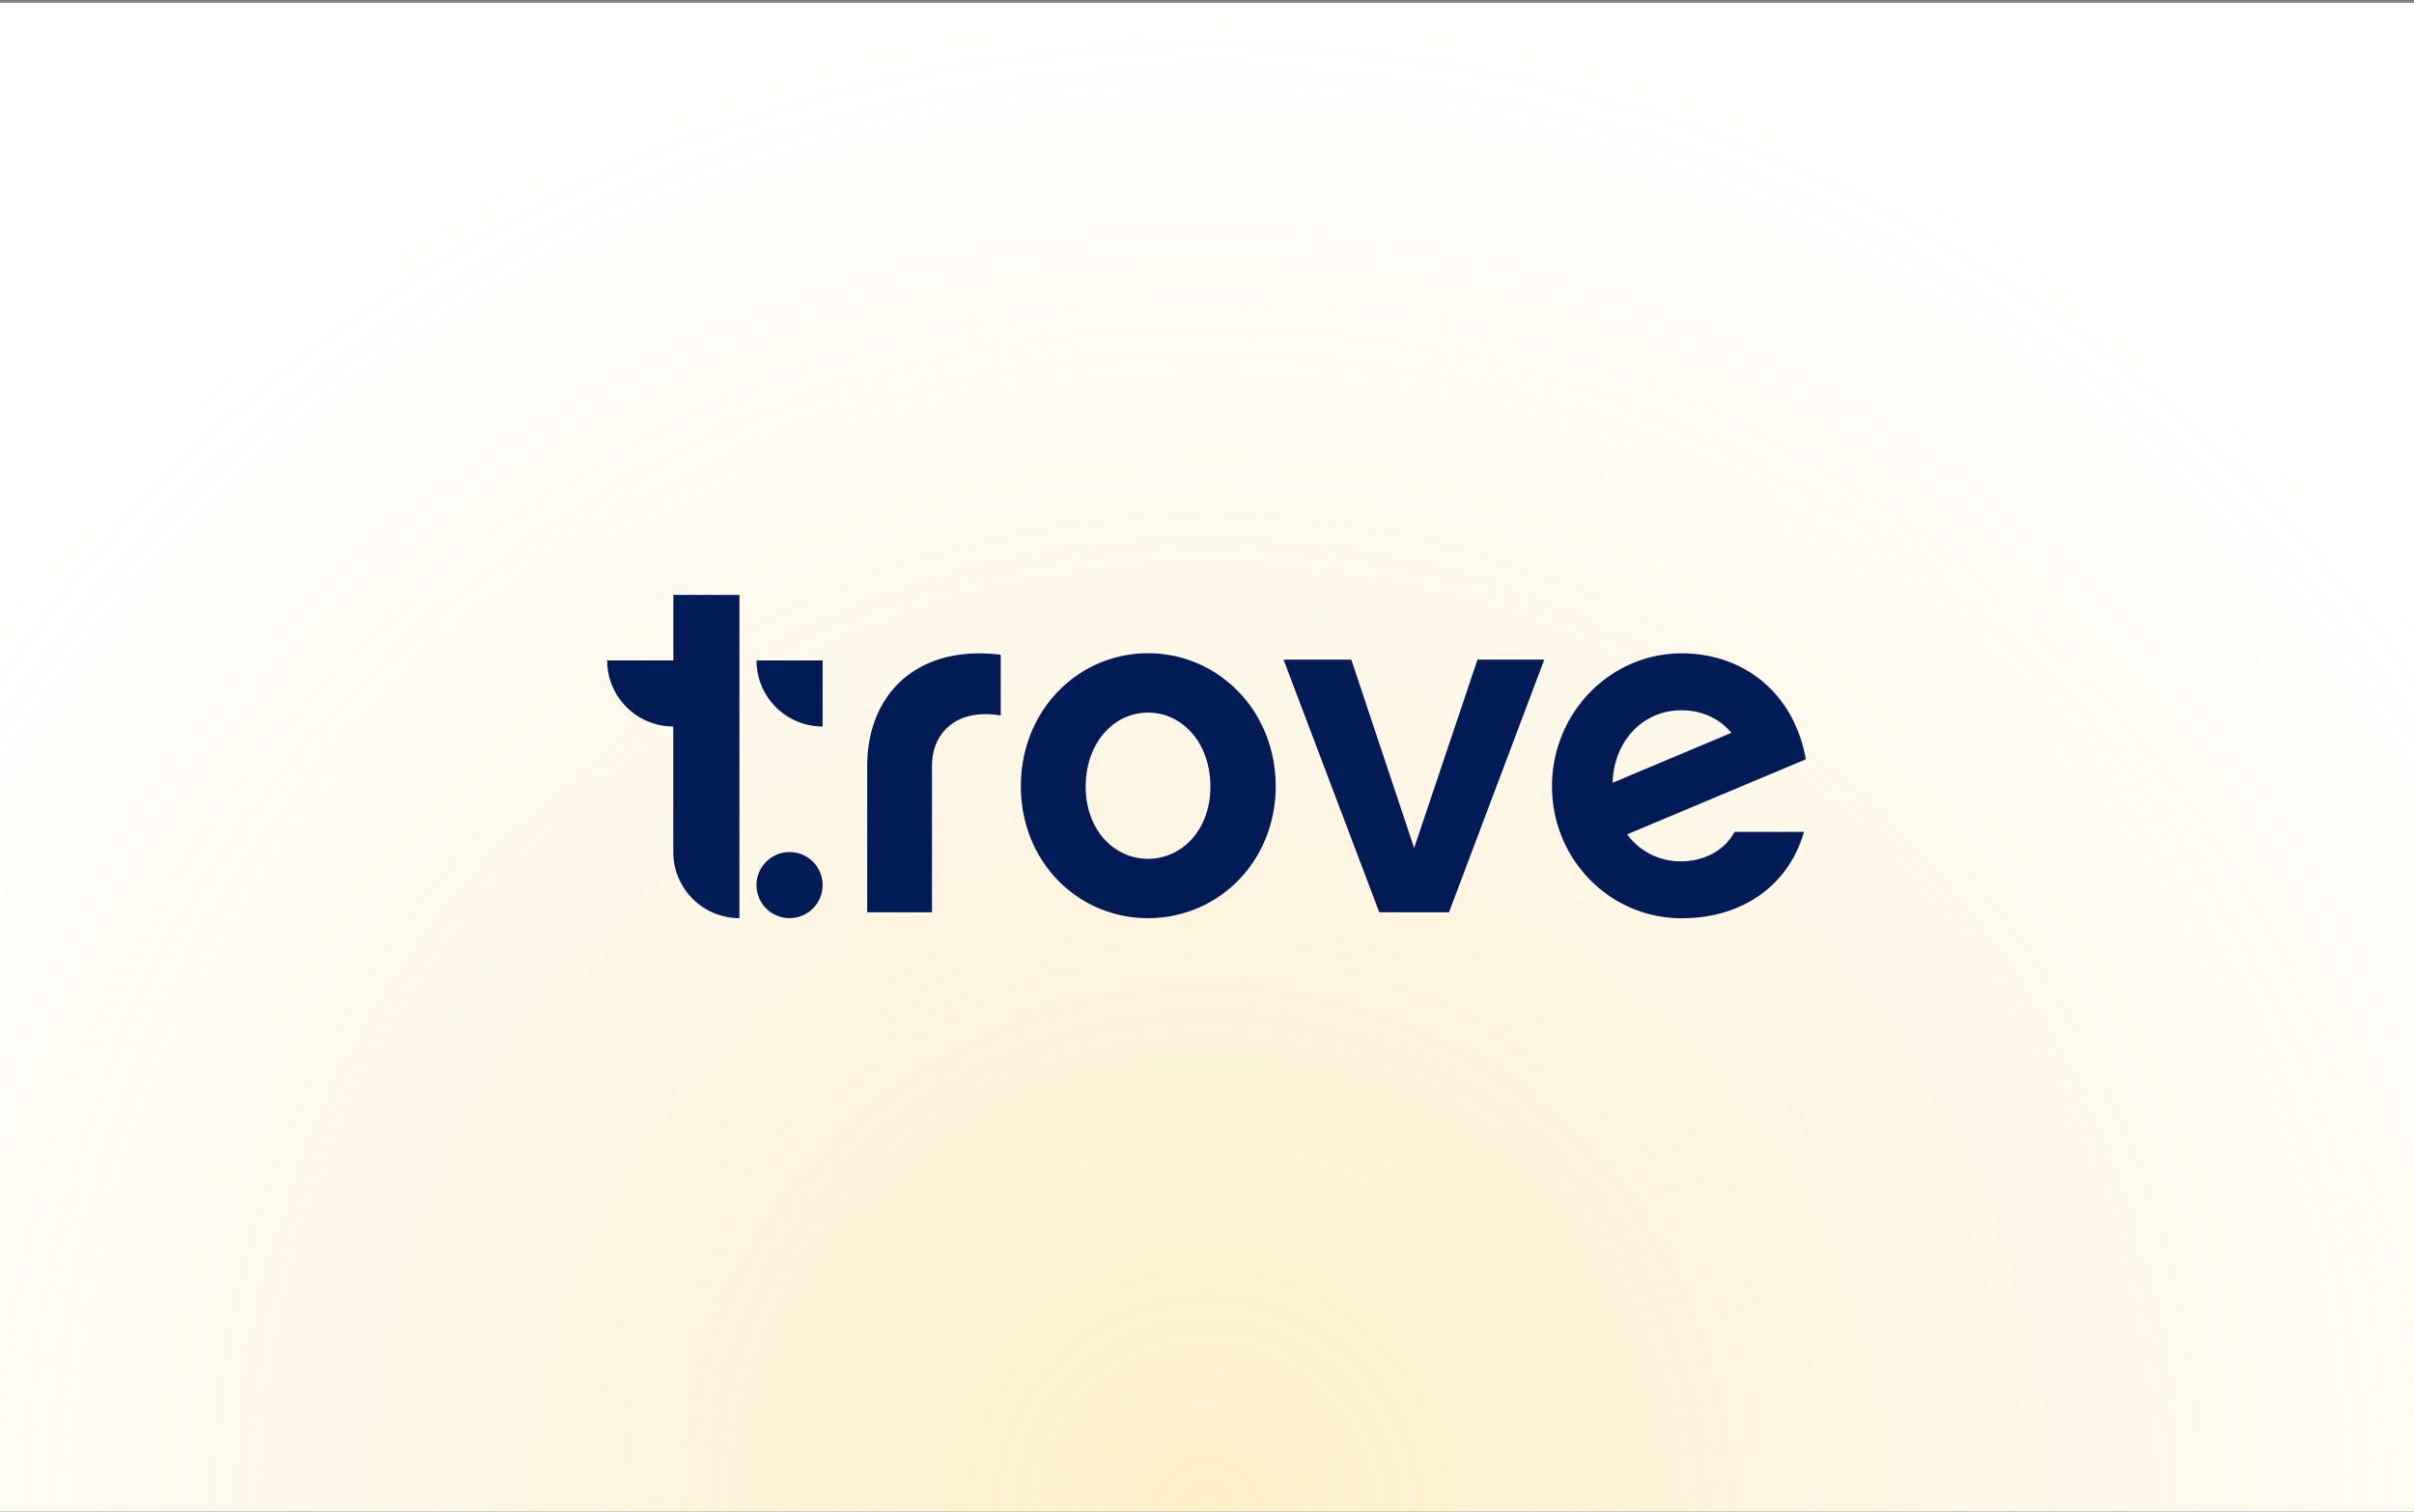
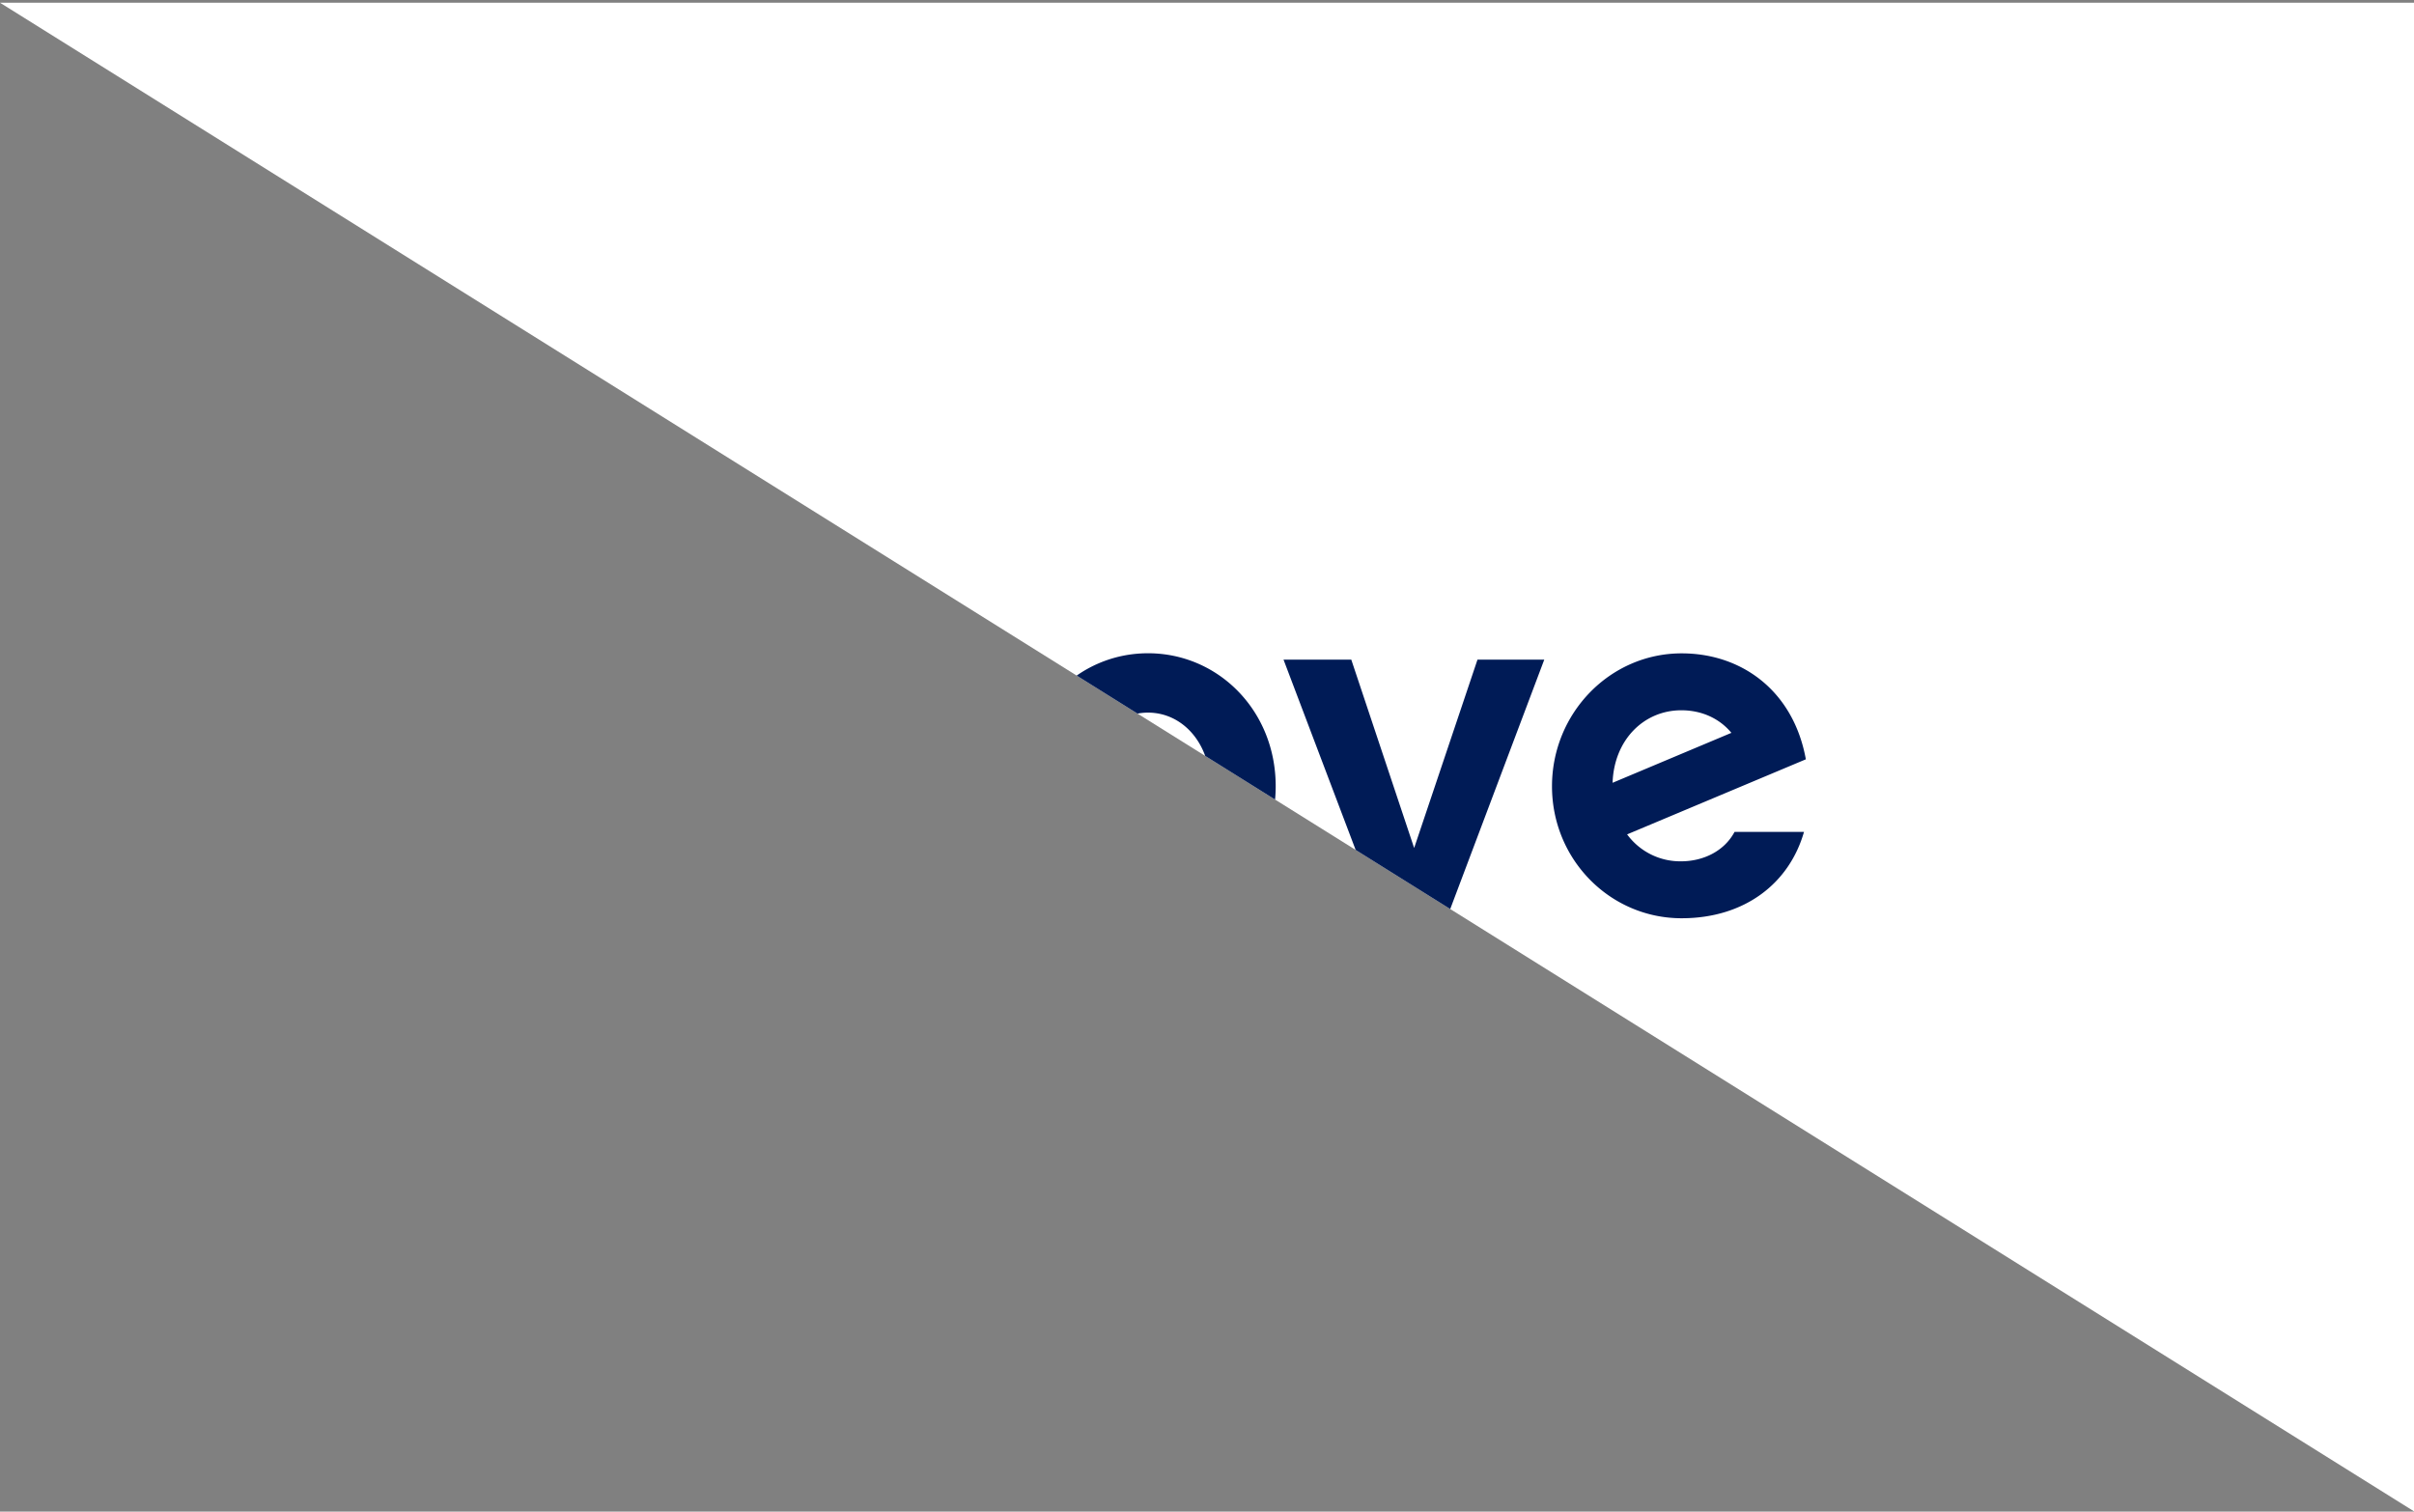
<svg xmlns="http://www.w3.org/2000/svg" width="800" height="501" fill="none">
  <rect width="100%" height="100%" fill="#808080" stroke="none" />
  <radialGradient id="b" cx="0" cy="0" r="1" gradientTransform="matrix(-500 0 0 -500 400 501)" gradientUnits="userSpaceOnUse">
    <stop offset="0" stop-color="#fbc02d" />
    <stop offset="1" stop-color="#fbc02d" stop-opacity="0" />
  </radialGradient>
  <clipPath id="a">
-     <path d="M0 .9h800v500H0z" />
+     <path d="M0 .9h800v500z" />
  </clipPath>
  <g clip-path="url(#a)">
    <path fill="#fff" d="M0 .9h800v500H0z" />
-     <path fill="url(#b)" d="M-100 501A500 500 0 0 1 208.658 39.06 500.003 500.003 0 0 1 861.94 309.658 500 500 0 0 1 900 501z" opacity=".25" />
    <path fill="#001b56" d="M250.705 218.89a21.88 21.88 0 0 0 6.418 15.48 21.92 21.92 0 0 0 15.494 6.412V218.89zm-27.561-21.727v21.727h-21.925a21.88 21.88 0 0 0 6.418 15.48 21.92 21.92 0 0 0 15.494 6.412v41.627c0 5.806 2.308 11.375 6.417 15.48s9.683 6.412 15.494 6.412V197.177zm38.558 85.239a10.97 10.97 0 0 0-10.159 6.748 10.94 10.94 0 0 0 2.371 11.938 10.96 10.96 0 0 0 15.494 0 10.937 10.937 0 0 0 .015-15.465 10.96 10.96 0 0 0-7.721-3.221m69.94-45.246c-13.663-2.438-22.777 4.876-22.777 16.749v48.446h-21.478v-48.446c0-23.74 16.433-40.323 44.255-36.91zm91.123 23.409c0 25.037-19.039 43.736-42.304 43.736s-42.145-18.699-42.145-43.736 18.873-44.058 42.145-44.058 42.304 19.022 42.304 44.058m-21.637.165c0-14.468-9.278-24.549-20.667-24.549-11.388 0-20.667 10.081-20.667 24.549 0 14.146 9.272 23.897 20.667 23.897s20.667-9.751 20.667-23.897m79.075 41.621h-23.107l-31.733-83.729h22.454l20.832 62.428 20.99-62.428h22.132zm117.639-26.63c-4.88 17.071-19.685 28.614-40.551 28.614-23.76 0-42.957-19.509-42.957-43.735 0-24.227 19.197-44.059 42.957-44.059 20.179 0 37.114 12.684 41.169 35.118l-59.232 24.879a21.84 21.84 0 0 0 17.87 8.927c6.997 0 14.159-3.09 17.74-9.758zm-24.056-32.838c-3.904-4.718-9.76-7.478-16.598-7.478-12.372 0-22.29 9.751-22.778 24.034z" />
  </g>
</svg>